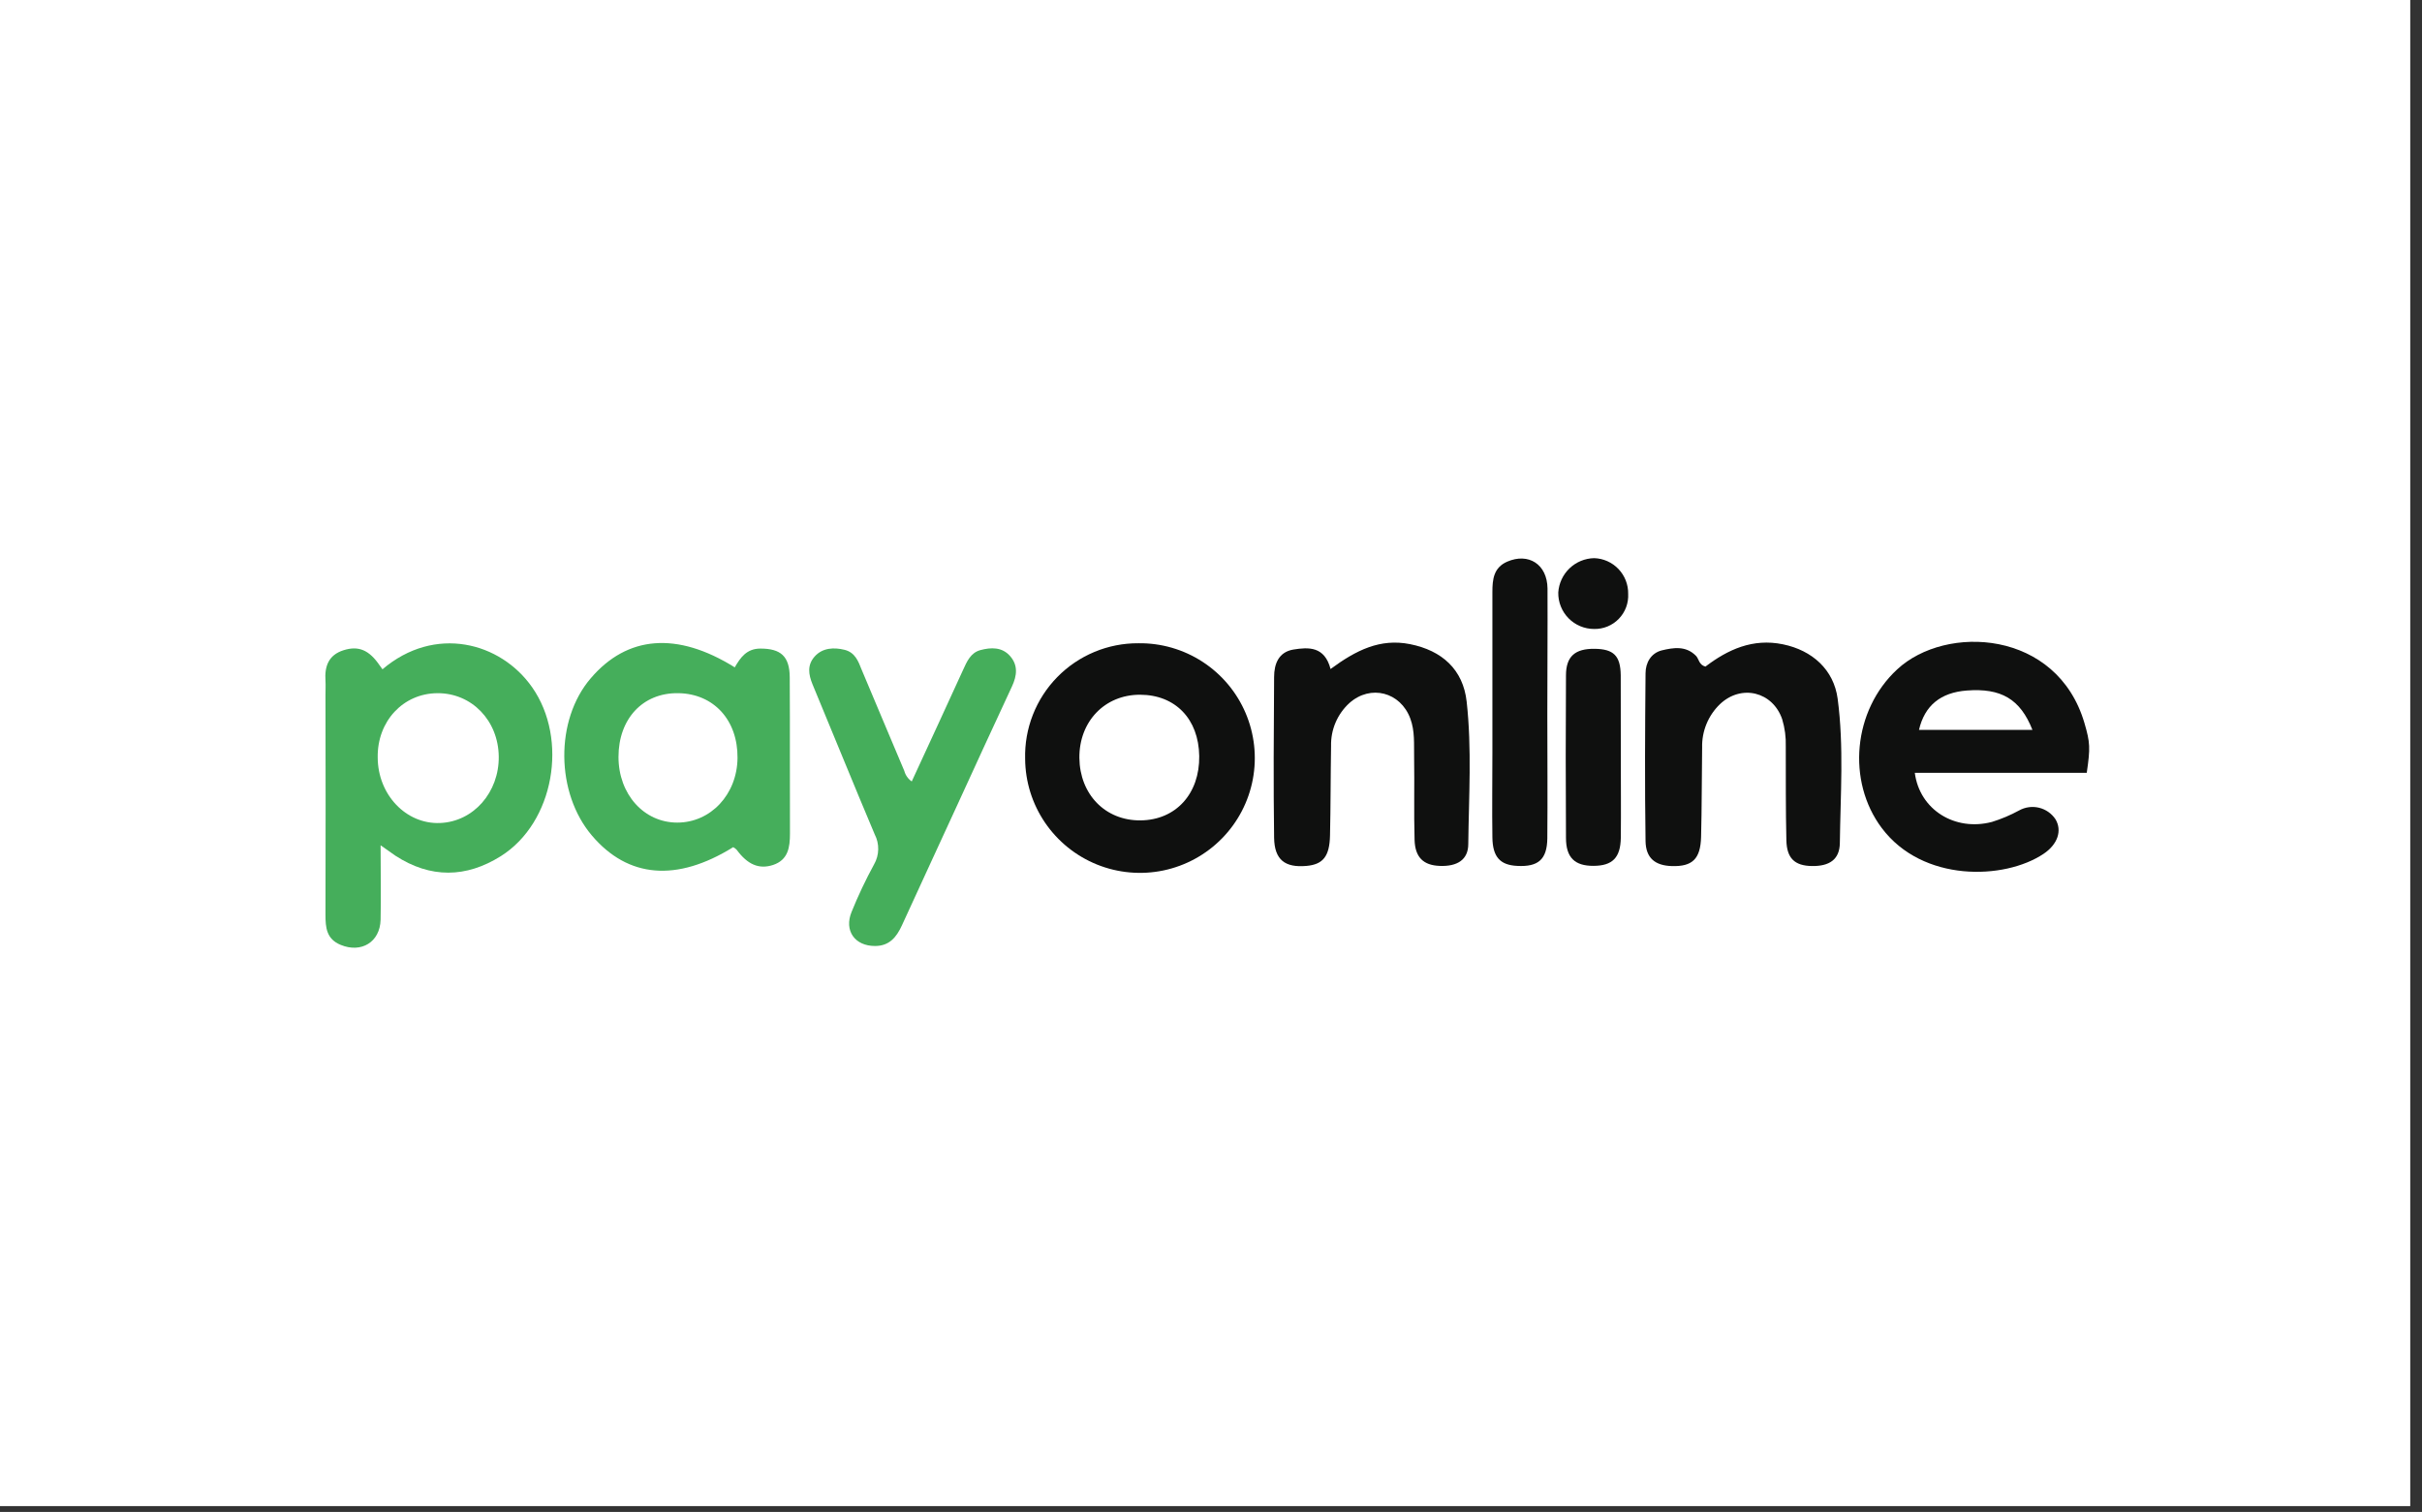
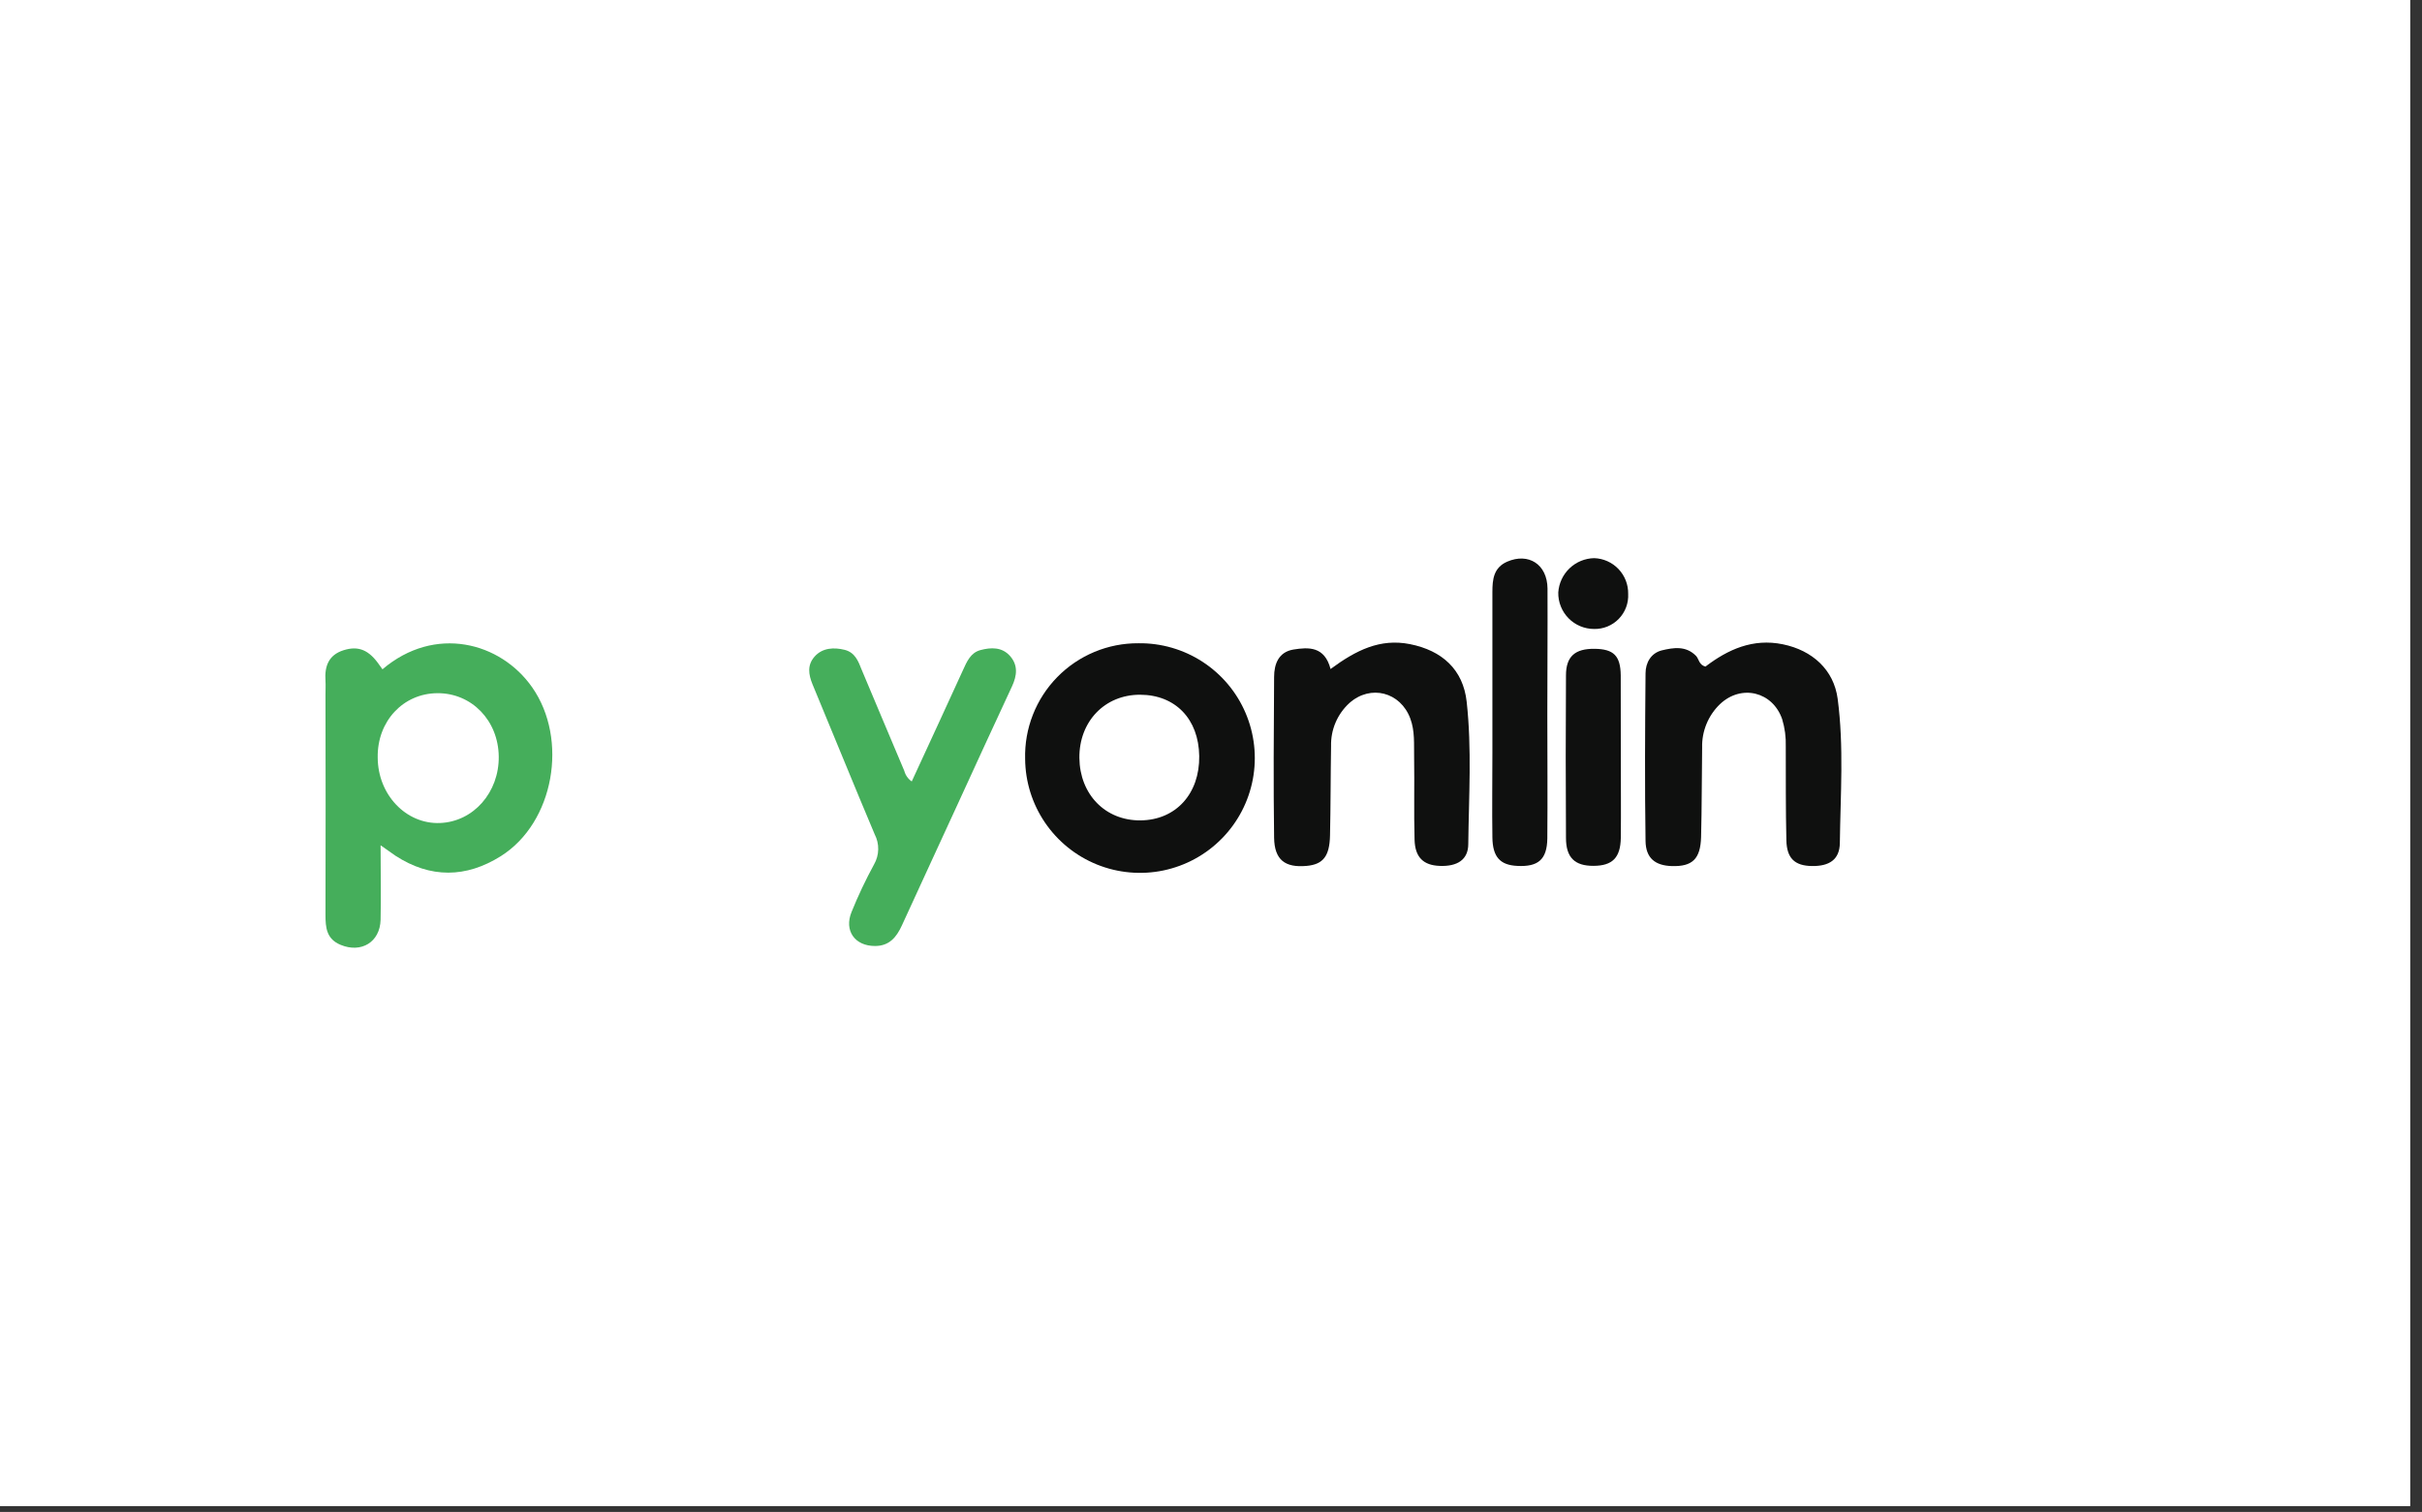
<svg xmlns="http://www.w3.org/2000/svg" width="197" height="123" viewBox="0 0 197 123" fill="none">
  <rect x="0" y="0" width="197" height="123" fill="#333333" stroke="none" />
  <rect width="196.044" height="122.527" fill="white" />
  <g clip-path="url(#clip0_421_3736)">
    <path d="M30.957 68.767C30.957 71.009 30.998 72.921 30.957 74.834C30.905 76.65 29.381 77.558 27.714 76.871C26.552 76.396 26.474 75.466 26.474 74.416C26.489 68.438 26.489 62.468 26.474 56.505C26.474 56.131 26.496 55.758 26.474 55.384C26.392 54.211 26.717 53.288 27.942 52.899C29.168 52.511 30.027 52.877 30.894 54.151C30.965 54.252 31.036 54.353 31.11 54.45C35.37 50.826 40.716 52.234 43.287 55.918C46.242 60.144 45.08 66.914 40.739 69.649C37.91 71.427 35.019 71.468 32.168 69.619C31.873 69.417 31.578 69.204 30.957 68.767ZM40.567 61.545C40.533 58.616 38.366 56.378 35.579 56.393C32.792 56.408 30.673 58.679 30.722 61.623C30.733 64.657 33.027 67.056 35.777 66.955C38.527 66.854 40.604 64.44 40.567 61.545Z" fill="#45AE5B" />
-     <path d="M59.763 54.292C60.227 53.489 60.731 52.768 61.844 52.764C63.496 52.764 64.228 53.377 64.236 55.111C64.262 59.348 64.236 63.584 64.254 67.814C64.254 68.935 64.109 69.958 62.876 70.369C61.729 70.743 60.798 70.328 59.92 69.133C59.838 69.046 59.742 68.975 59.636 68.92C55.052 71.767 51.084 71.438 48.144 67.974C45.203 64.511 45.133 58.593 48.039 55.193C51.01 51.7 55.071 51.363 59.763 54.292ZM59.988 61.664C60.017 58.582 58.052 56.433 55.164 56.392C52.276 56.351 50.307 58.484 50.307 61.578C50.307 64.612 52.373 66.921 55.089 66.921C57.806 66.921 59.961 64.627 59.988 61.664V61.664Z" fill="#45AE5B" />
-     <path d="M169.731 62.874H155.746C156.142 65.89 159.019 67.653 162.016 66.868C162.782 66.631 163.523 66.318 164.227 65.934C164.719 65.659 165.295 65.58 165.843 65.71C166.39 65.841 166.869 66.173 167.183 66.641C167.751 67.575 167.362 68.699 166.215 69.465C163.024 71.595 156.381 71.789 153.06 67.365C150.198 63.554 150.714 57.79 154.308 54.461C158.279 50.762 167.328 51.236 169.548 58.836C170.007 60.409 170.03 60.838 169.731 62.874ZM165.315 59.381C164.321 56.859 162.752 55.966 159.979 56.176C157.85 56.336 156.546 57.394 156.086 59.381H165.315Z" fill="#0F100F" />
    <path d="M92.603 52.331C94.452 52.307 96.267 52.833 97.817 53.842C99.367 54.851 100.583 56.297 101.31 57.997C102.037 59.697 102.244 61.575 101.903 63.393C101.562 65.211 100.689 66.886 99.394 68.207C98.1 69.528 96.443 70.435 94.632 70.814C92.822 71.192 90.94 71.024 89.225 70.332C87.51 69.639 86.04 68.453 84.999 66.924C83.959 65.395 83.396 63.592 83.382 61.742C83.349 60.513 83.564 59.29 84.013 58.146C84.462 57.002 85.137 55.96 85.997 55.082C86.858 54.203 87.886 53.507 89.021 53.035C90.156 52.562 91.374 52.323 92.603 52.331V52.331ZM92.775 66.741C95.641 66.711 97.583 64.574 97.542 61.511C97.501 58.495 95.6 56.523 92.726 56.519C89.853 56.515 87.765 58.705 87.795 61.66C87.825 64.615 89.894 66.771 92.775 66.741Z" fill="#0F100F" />
    <path d="M108.225 54.427C110.31 52.888 112.256 51.924 114.681 52.402C117.296 52.921 119.007 54.472 119.295 57.08C119.721 60.92 119.471 64.791 119.426 68.662C119.426 69.951 118.522 70.504 117.095 70.444C115.783 70.392 115.096 69.753 115.058 68.318C114.995 66.076 115.058 63.835 115.021 61.593C114.999 60.547 115.096 59.489 114.711 58.455C113.915 56.306 111.487 55.66 109.76 57.192C109.275 57.634 108.891 58.175 108.633 58.778C108.375 59.381 108.25 60.033 108.266 60.689C108.225 63.117 108.236 65.546 108.18 67.974C108.143 69.674 107.608 70.321 106.278 70.444C104.519 70.605 103.663 69.951 103.633 68.161C103.573 63.801 103.603 59.441 103.633 55.085C103.633 54.001 104.007 53.045 105.199 52.843C106.428 52.645 107.739 52.566 108.225 54.427Z" fill="#0F100F" />
    <path d="M138.717 54.229C140.536 52.846 142.565 51.909 145.02 52.417C147.411 52.91 149.152 54.483 149.47 56.837C149.989 60.737 149.697 64.683 149.649 68.587C149.63 69.936 148.786 70.477 147.374 70.455C145.961 70.433 145.337 69.809 145.3 68.378C145.24 65.826 145.259 63.274 145.251 60.722C145.274 59.975 145.176 59.23 144.96 58.514C144.194 56.273 141.639 55.634 139.894 57.289C139.422 57.744 139.049 58.293 138.8 58.9C138.552 59.508 138.431 60.16 138.448 60.816C138.414 63.244 138.425 65.673 138.362 68.097C138.313 69.887 137.648 70.507 135.986 70.459C134.633 70.418 133.864 69.82 133.845 68.415C133.778 63.872 133.804 59.325 133.845 54.782C133.845 53.907 134.293 53.138 135.153 52.914C136.098 52.686 137.125 52.51 137.955 53.362C138.186 53.605 138.186 54.094 138.717 54.229Z" fill="#0F100F" />
    <path d="M74.159 63.573C75.579 60.491 76.965 57.505 78.328 54.513C78.642 53.818 78.952 53.1 79.744 52.888C80.6 52.66 81.5 52.622 82.162 53.377C82.823 54.132 82.711 54.976 82.322 55.82C80.828 59.033 79.347 62.245 77.88 65.456C76.386 68.725 74.858 71.99 73.367 75.267C72.922 76.242 72.339 76.963 71.166 76.96C69.533 76.96 68.641 75.715 69.264 74.191C69.799 72.867 70.411 71.574 71.095 70.32C71.308 69.949 71.424 69.531 71.432 69.103C71.441 68.675 71.341 68.252 71.144 67.873C69.429 63.816 67.781 59.736 66.085 55.663C65.764 54.875 65.637 54.102 66.272 53.399C66.907 52.697 67.834 52.652 68.693 52.865C69.552 53.078 69.814 53.792 70.09 54.494C71.237 57.24 72.407 59.982 73.554 62.714C73.647 63.063 73.861 63.368 74.159 63.573V63.573Z" fill="#45AE5B" />
    <path d="M125.856 58.134C125.856 61.496 125.886 64.859 125.856 68.203C125.834 69.929 125.109 70.534 123.409 70.444C122.019 70.377 121.41 69.723 121.388 68.128C121.354 65.83 121.388 63.529 121.388 61.227C121.388 56.878 121.388 52.526 121.388 48.177C121.388 47.138 121.481 46.178 122.595 45.692C124.325 44.945 125.845 45.905 125.871 47.87C125.886 51.296 125.856 54.726 125.856 58.134Z" fill="#0F100F" />
    <path d="M131.834 61.63C131.834 63.805 131.856 65.975 131.834 68.15C131.808 69.786 131.147 70.433 129.615 70.44C128.083 70.448 127.373 69.764 127.373 68.165C127.346 63.761 127.346 59.355 127.373 54.946C127.373 53.392 128.12 52.764 129.704 52.783C131.24 52.802 131.804 53.336 131.827 54.928C131.834 57.162 131.834 59.396 131.834 61.63Z" fill="#0F100F" />
    <path d="M129.664 45.408C130.414 45.431 131.126 45.749 131.644 46.293C132.162 46.837 132.445 47.563 132.432 48.315C132.451 48.687 132.393 49.06 132.262 49.41C132.13 49.759 131.928 50.078 131.668 50.346C131.408 50.614 131.095 50.825 130.75 50.967C130.404 51.108 130.033 51.177 129.66 51.169C129.272 51.169 128.889 51.092 128.532 50.942C128.174 50.792 127.85 50.572 127.579 50.296C127.308 50.019 127.094 49.691 126.951 49.331C126.808 48.971 126.738 48.586 126.746 48.199C126.795 47.453 127.122 46.753 127.662 46.236C128.202 45.719 128.916 45.424 129.664 45.408V45.408Z" fill="#0F100F" />
  </g>
  <defs>
    <clipPath id="clip0_421_3736">
      <rect width="143.843" height="31.757" fill="white" transform="translate(26.101 45.385)" />
    </clipPath>
  </defs>
</svg>